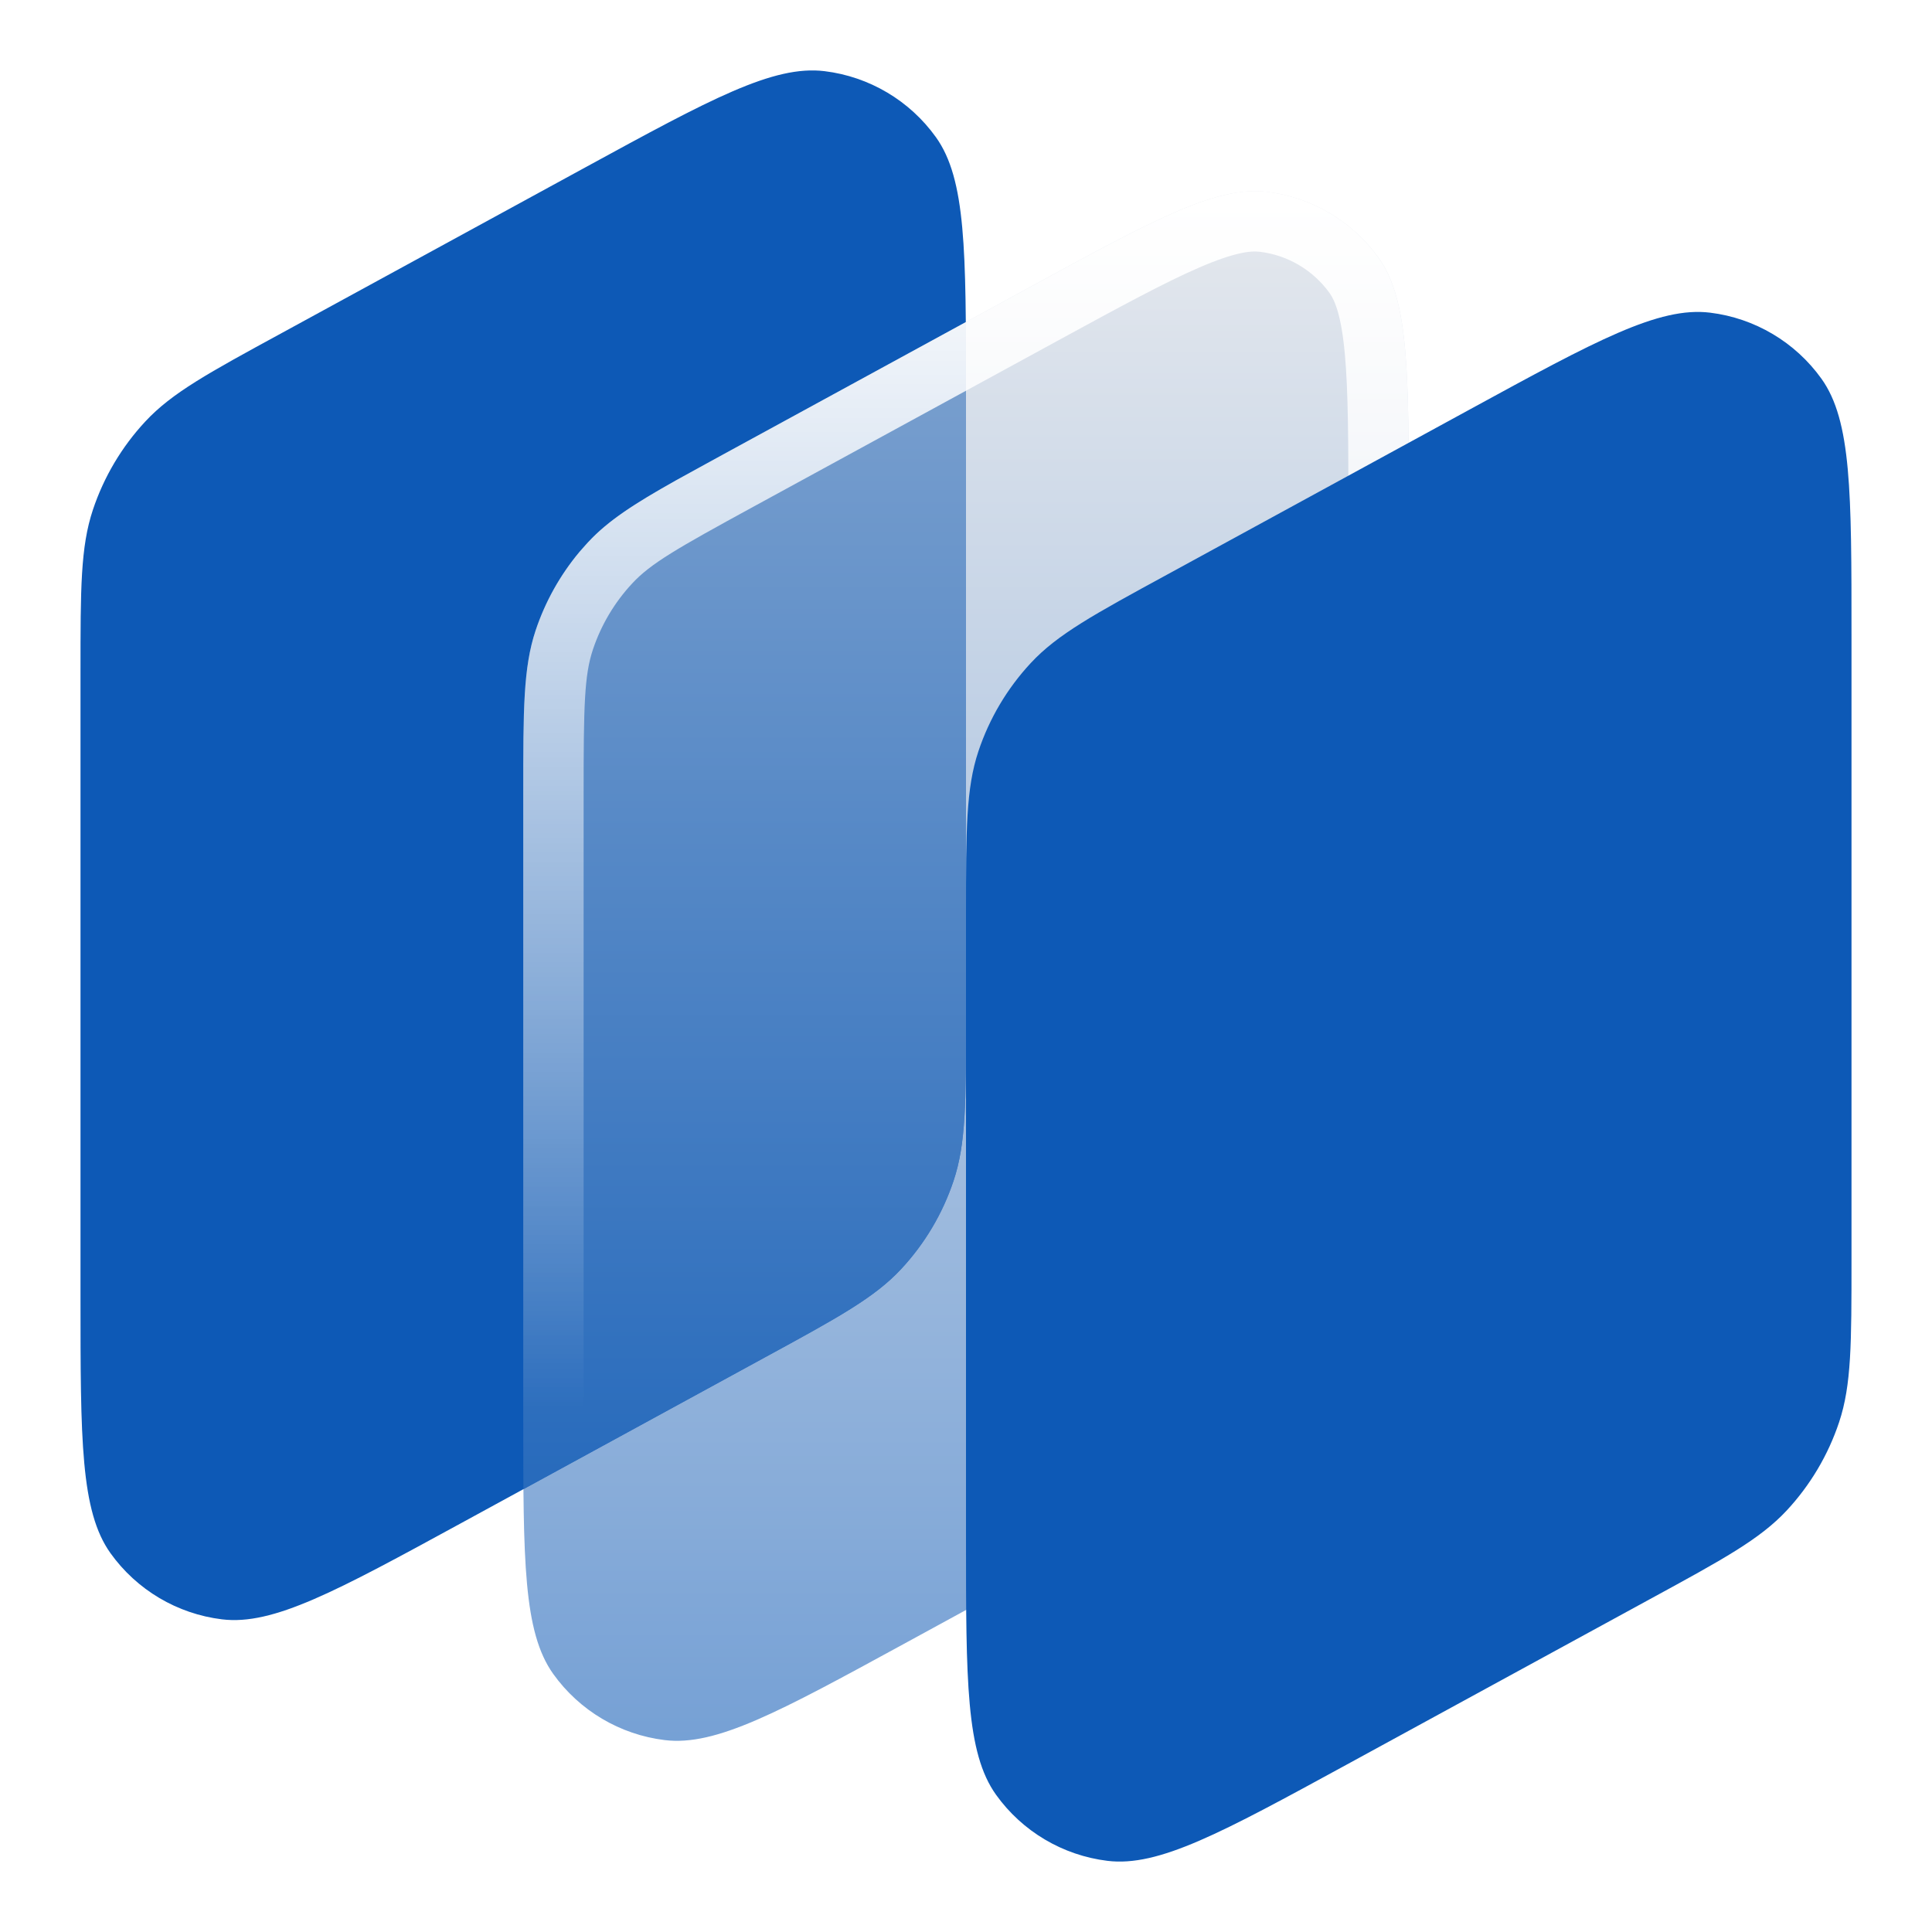
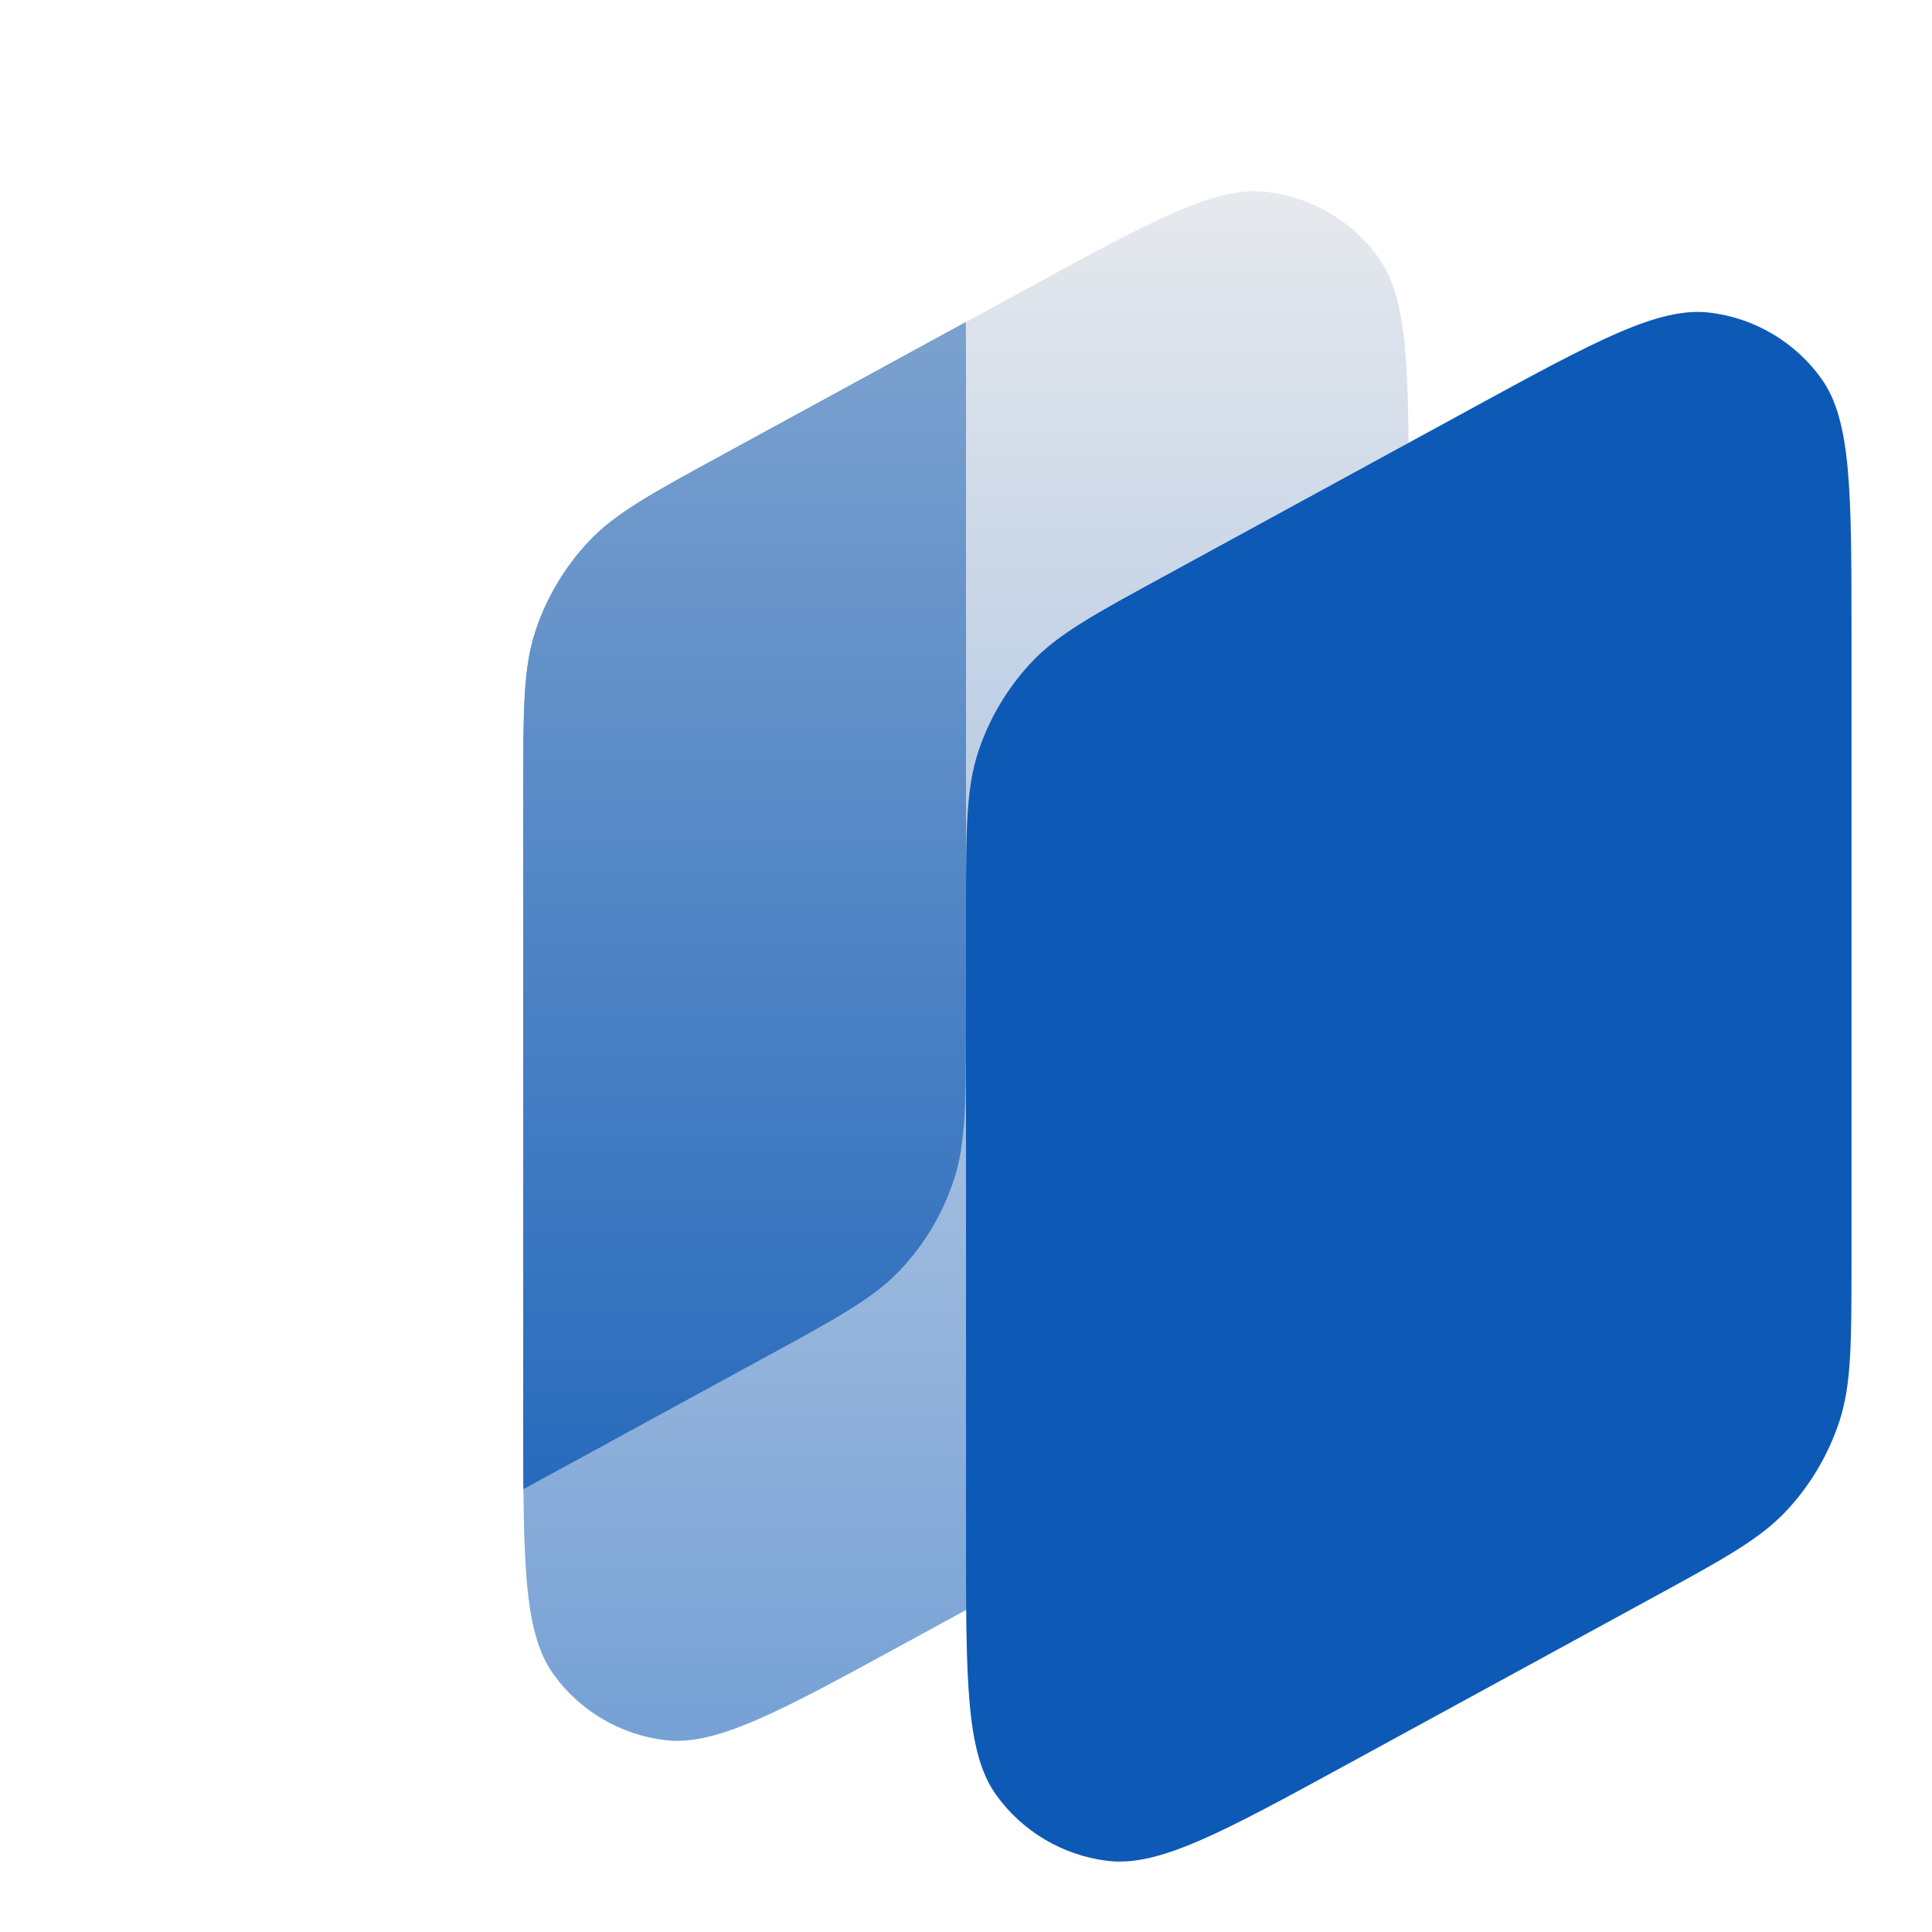
<svg xmlns="http://www.w3.org/2000/svg" width="32" height="32" style="" viewBox="0 0 24 24">
  <title>24 app stack</title>
  <g fill="none" class="nc-icon-wrapper">
-     <path d="M1 8.349C1 7.313 1 6.795 1.154 6.333C1.29 5.925 1.512 5.551 1.805 5.236C2.136 4.88 2.591 4.632 3.502 4.136L7.268 2.081C8.826 1.231 9.606 0.806 10.243 0.884C10.799 0.952 11.301 1.25 11.627 1.705C12 2.227 12 3.115 12 4.891V12.651C12 13.687 12 14.205 11.846 14.667C11.71 15.075 11.488 15.449 11.195 15.764C10.864 16.12 10.409 16.368 9.498 16.864L5.732 18.919C4.174 19.769 3.394 20.194 2.757 20.116C2.201 20.048 1.699 19.75 1.373 19.295C1 18.773 1 17.885 1 16.11V8.349Z" fill="url(#nzw64it5x51752500502765-1629809_app-stack_existing_0_7rc9rg3ep)" data-glass="origin" mask="url(#nzw64it5x51752500502765-1629809_app-stack_mask_r8fdhnnhy)" />
    <path d="M1 8.349C1 7.313 1 6.795 1.154 6.333C1.29 5.925 1.512 5.551 1.805 5.236C2.136 4.88 2.591 4.632 3.502 4.136L7.268 2.081C8.826 1.231 9.606 0.806 10.243 0.884C10.799 0.952 11.301 1.25 11.627 1.705C12 2.227 12 3.115 12 4.891V12.651C12 13.687 12 14.205 11.846 14.667C11.71 15.075 11.488 15.449 11.195 15.764C10.864 16.12 10.409 16.368 9.498 16.864L5.732 18.919C4.174 19.769 3.394 20.194 2.757 20.116C2.201 20.048 1.699 19.75 1.373 19.295C1 18.773 1 17.885 1 16.11V8.349Z" fill="url(#nzw64it5x51752500502765-1629809_app-stack_existing_0_7rc9rg3ep)" data-glass="clone" filter="url(#nzw64it5x51752500502765-1629809_app-stack_filter_fsjf1us0i)" clip-path="url(#nzw64it5x51752500502765-1629809_app-stack_clipPath_fd5fidq46)" />
    <path d="M6.5 9.849C6.5 8.813 6.5 8.295 6.654 7.833C6.79 7.425 7.012 7.051 7.305 6.736C7.636 6.38 8.091 6.132 9.002 5.636L12.768 3.581C14.326 2.731 15.106 2.306 15.743 2.384C16.299 2.452 16.801 2.75 17.127 3.205C17.5 3.727 17.5 4.615 17.5 6.391V14.151C17.5 15.187 17.5 15.705 17.346 16.167C17.21 16.575 16.988 16.949 16.695 17.264C16.363 17.62 15.909 17.868 14.998 18.364L11.232 20.419C9.674 21.269 8.894 21.694 8.257 21.616C7.701 21.548 7.199 21.25 6.873 20.795C6.5 20.273 6.5 19.385 6.5 17.61V9.849Z" fill="url(#nzw64it5x51752500502765-1629809_app-stack_existing_1_1zg495t0r)" data-glass="blur" />
-     <path d="M15.743 2.383C16.299 2.452 16.801 2.749 17.127 3.205C17.5 3.727 17.5 4.615 17.5 6.39V14.15C17.5 15.187 17.5 15.705 17.347 16.167L17.291 16.318C17.154 16.667 16.952 16.988 16.695 17.263L16.564 17.393C16.345 17.593 16.065 17.769 15.657 18H14.101L14.64 17.706C15.595 17.185 15.918 16.998 16.146 16.753C16.366 16.517 16.533 16.235 16.635 15.929C16.741 15.611 16.75 15.238 16.75 14.15V6.39C16.75 5.488 16.749 4.863 16.706 4.396C16.663 3.927 16.585 3.737 16.517 3.641C16.313 3.357 15.999 3.17 15.651 3.128C15.534 3.113 15.331 3.136 14.898 3.323C14.468 3.509 13.919 3.807 13.127 4.239L9.36 6.294C8.405 6.815 8.082 7.001 7.854 7.247C7.634 7.483 7.467 7.764 7.365 8.07C7.259 8.389 7.25 8.761 7.25 9.849V17.609C7.25 17.8 7.251 17.978 7.252 18.145C6.963 18.262 6.708 18.445 6.505 18.674C6.501 18.36 6.5 18.007 6.5 17.609V9.849C6.5 8.813 6.5 8.294 6.653 7.833C6.772 7.476 6.957 7.144 7.198 6.856L7.305 6.736C7.553 6.469 7.872 6.262 8.399 5.966L9.002 5.635L12.768 3.581C14.326 2.731 15.106 2.306 15.743 2.383Z" fill="url(#nzw64it5x51752500502765-1629809_app-stack_existing_2_nu478vkuo)" />
    <path d="M12 11.349C12 10.313 12 9.795 12.154 9.333C12.29 8.925 12.512 8.551 12.805 8.236C13.136 7.88 13.591 7.632 14.502 7.136L18.268 5.081C19.826 4.231 20.606 3.806 21.243 3.884C21.799 3.952 22.301 4.25 22.627 4.705C23 5.227 23 6.115 23 7.891V15.651C23 16.687 23 17.205 22.846 17.667C22.71 18.075 22.488 18.449 22.195 18.764C21.863 19.12 21.409 19.368 20.498 19.864L16.732 21.919C15.174 22.769 14.394 23.194 13.757 23.116C13.201 23.048 12.699 22.75 12.373 22.295C12 21.773 12 20.885 12 19.11V11.349Z" fill="url(#nzw64it5x51752500502765-1629809_app-stack_existing_3_ufuzjtqyg)" />
    <defs>
      <linearGradient id="nzw64it5x51752500502765-1629809_app-stack_existing_0_7rc9rg3ep" x1="6.5" y1="-.5" x2="6.5" y2="21.5" gradientUnits="userSpaceOnUse">
        <stop stop-color="#0d59b6" />
        <stop offset="1" stop-color="#0d59b6" />
      </linearGradient>
      <linearGradient id="nzw64it5x51752500502765-1629809_app-stack_existing_1_1zg495t0r" x1="12" y1="1" x2="12" y2="23" gradientUnits="userSpaceOnUse">
        <stop stop-color="#E3E3E5" stop-opacity=".6" />
        <stop offset="1" stop-color="#0d59b6" stop-opacity=".6" />
      </linearGradient>
      <linearGradient id="nzw64it5x51752500502765-1629809_app-stack_existing_2_nu478vkuo" x1="12" y1="2.375" x2="12" y2="17.5" gradientUnits="userSpaceOnUse">
        <stop stop-color="#fff" stop-opacity="1" />
        <stop offset="1" stop-color="#fff" stop-opacity="0" />
      </linearGradient>
      <linearGradient id="nzw64it5x51752500502765-1629809_app-stack_existing_3_ufuzjtqyg" x1="17.5" y1="2.5" x2="17.5" y2="24.5" gradientUnits="userSpaceOnUse">
        <stop stop-color="#0d59b6" />
        <stop offset="1" stop-color="#0d59b6" />
      </linearGradient>
      <filter id="nzw64it5x51752500502765-1629809_app-stack_filter_fsjf1us0i" x="-100%" y="-100%" width="400%" height="400%" filterUnits="objectBoundingBox" primitiveUnits="userSpaceOnUse">
        <feGaussianBlur stdDeviation="2" x="0%" y="0%" width="100%" height="100%" in="SourceGraphic" edgeMode="none" result="blur" />
      </filter>
      <clipPath id="nzw64it5x51752500502765-1629809_app-stack_clipPath_fd5fidq46">
        <path d="M6.5 9.849C6.5 8.813 6.5 8.295 6.654 7.833C6.79 7.425 7.012 7.051 7.305 6.736C7.636 6.38 8.091 6.132 9.002 5.636L12.768 3.581C14.326 2.731 15.106 2.306 15.743 2.384C16.299 2.452 16.801 2.75 17.127 3.205C17.5 3.727 17.5 4.615 17.5 6.391V14.151C17.5 15.187 17.5 15.705 17.346 16.167C17.21 16.575 16.988 16.949 16.695 17.264C16.363 17.62 15.909 17.868 14.998 18.364L11.232 20.419C9.674 21.269 8.894 21.694 8.257 21.616C7.701 21.548 7.199 21.25 6.873 20.795C6.5 20.273 6.5 19.385 6.5 17.61V9.849Z" fill="url(#nzw64it5x51752500502765-1629809_app-stack_existing_1_1zg495t0r)" />
      </clipPath>
      <mask id="nzw64it5x51752500502765-1629809_app-stack_mask_r8fdhnnhy">
-         <rect width="100%" height="100%" fill="#FFF" />
        <path d="M6.5 9.849C6.5 8.813 6.5 8.295 6.654 7.833C6.79 7.425 7.012 7.051 7.305 6.736C7.636 6.38 8.091 6.132 9.002 5.636L12.768 3.581C14.326 2.731 15.106 2.306 15.743 2.384C16.299 2.452 16.801 2.75 17.127 3.205C17.5 3.727 17.5 4.615 17.5 6.391V14.151C17.5 15.187 17.5 15.705 17.346 16.167C17.21 16.575 16.988 16.949 16.695 17.264C16.363 17.62 15.909 17.868 14.998 18.364L11.232 20.419C9.674 21.269 8.894 21.694 8.257 21.616C7.701 21.548 7.199 21.25 6.873 20.795C6.5 20.273 6.5 19.385 6.5 17.61V9.849Z" fill="#000" />
      </mask>
    </defs>
  </g>
</svg>